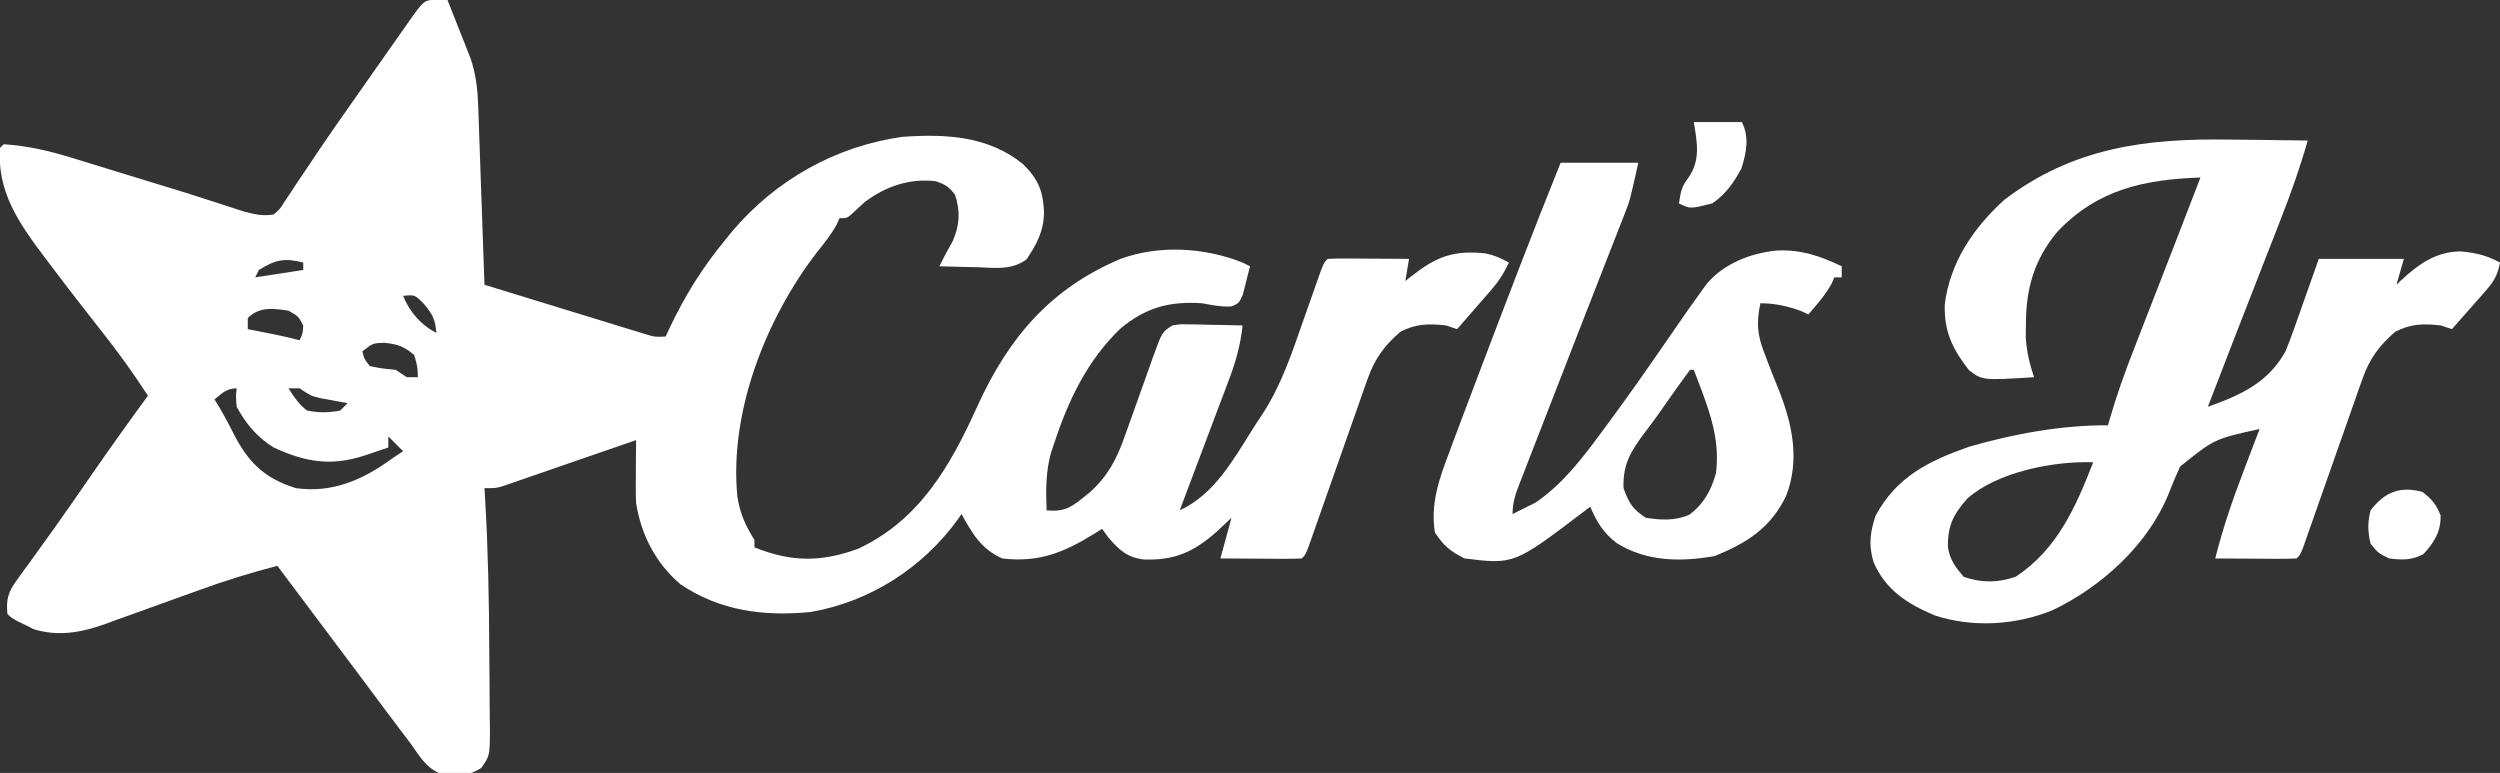
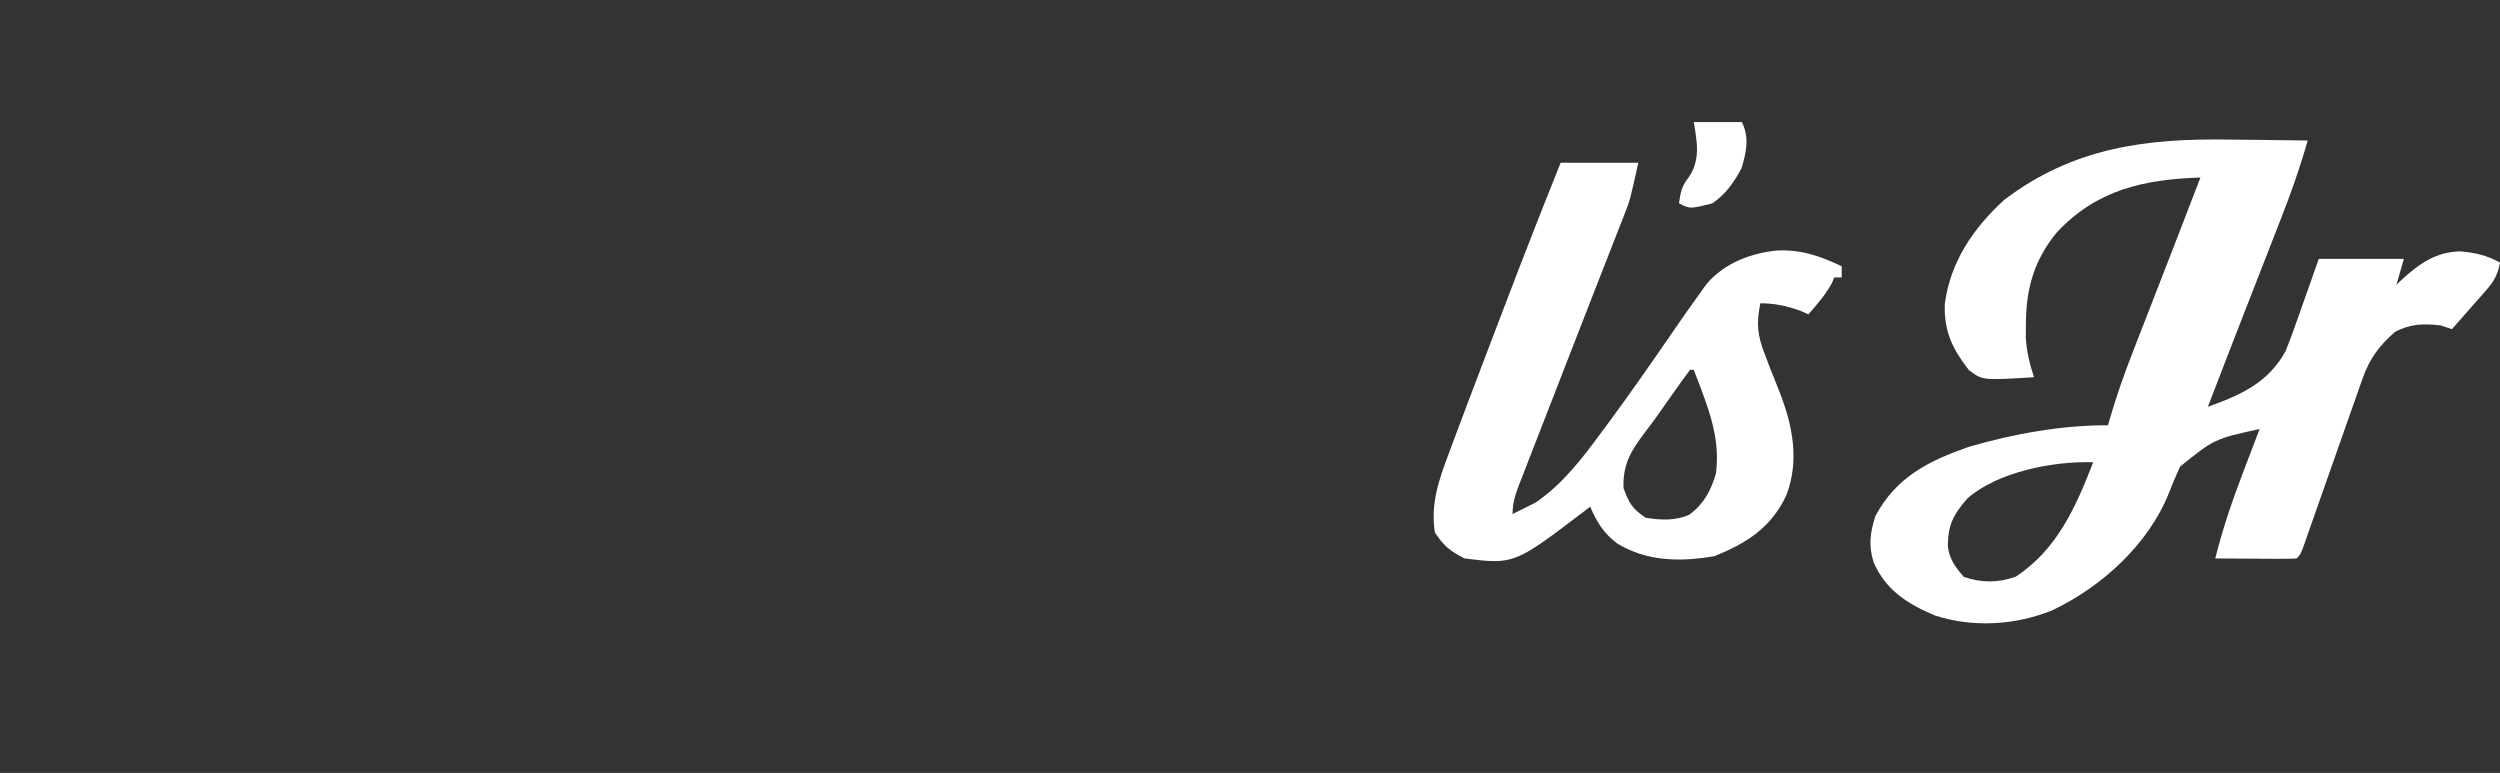
<svg xmlns="http://www.w3.org/2000/svg" version="1.1" width="676" height="209">
  <rect width="100%" height="100%" fill="#333333" stroke="none" />
-   <path d="M0 0 C1.454 0.031 1.454 0.031 2.938 0.062 C4.09 2.956 5.233 5.852 6.375 8.75 C6.7 9.567 7.026 10.383 7.361 11.225 C7.674 12.021 7.987 12.817 8.309 13.637 C8.597 14.365 8.885 15.093 9.181 15.843 C10.618 20.06 11.079 24.15 11.235 28.587 C11.275 29.668 11.315 30.749 11.356 31.862 C11.394 33.018 11.433 34.173 11.473 35.363 C11.516 36.555 11.559 37.746 11.603 38.974 C11.739 42.774 11.87 46.575 12 50.375 C12.091 52.954 12.183 55.533 12.275 58.111 C12.5 64.428 12.721 70.745 12.938 77.062 C19.432 79.062 25.928 81.055 32.426 83.044 C34.637 83.721 36.848 84.401 39.058 85.081 C42.231 86.058 45.407 87.03 48.582 88 C49.573 88.306 50.563 88.612 51.584 88.928 C52.965 89.348 52.965 89.348 54.374 89.777 C55.185 90.026 55.995 90.275 56.83 90.531 C59.06 91.185 59.06 91.185 61.938 91.062 C62.338 90.191 62.739 89.32 63.152 88.422 C67.243 79.851 71.876 72.434 77.938 65.062 C78.659 64.176 79.381 63.289 80.125 62.375 C91.882 48.602 107.986 39.598 125.938 37.062 C137.595 36.248 149.254 36.781 158.625 44.5 C162.739 48.597 163.99 51.742 164.25 57.5 C164.121 62.68 162.344 65.956 159.5 70.215 C155.385 73.182 151.115 72.483 146.188 72.312 C145.204 72.294 144.22 72.276 143.207 72.258 C140.783 72.211 138.361 72.145 135.938 72.062 C137.082 69.74 138.266 67.494 139.562 65.25 C141.437 60.904 141.654 57.272 140.188 52.75 C138.569 50.565 137.536 49.905 134.938 49.062 C127.958 48.225 121.392 50.459 115.812 54.664 C114.621 55.712 113.451 56.785 112.312 57.891 C110.938 59.062 110.938 59.062 108.938 59.062 C108.693 59.614 108.448 60.166 108.195 60.734 C106.681 63.537 104.806 65.826 102.812 68.312 C88.962 86.294 79.031 111.742 81.344 134.504 C82.107 139.079 83.508 142.144 85.938 146.062 C85.938 146.722 85.938 147.382 85.938 148.062 C95.732 152.033 103.934 152.142 113.949 148.453 C130.611 140.699 138.929 126 146.196 109.958 C154.609 91.443 165.906 78.089 184.938 70.062 C195.428 66.231 207.67 66.968 217.938 71.062 C218.597 71.392 219.257 71.722 219.938 72.062 C219.542 73.714 219.12 75.358 218.688 77 C218.455 77.917 218.223 78.833 217.984 79.777 C216.938 82.062 216.938 82.062 215 82.906 C212.205 83.118 209.698 82.54 206.938 82.062 C198.115 81.484 191.748 83.201 184.875 88.938 C175.899 97.551 170.783 108.385 166.938 120.062 C166.568 121.172 166.568 121.172 166.191 122.305 C164.667 127.542 164.739 132.668 164.938 138.062 C169.268 138.452 171.159 137.6 174.5 134.875 C175.616 133.987 175.616 133.987 176.754 133.082 C181.624 128.578 183.929 124.163 186.066 118.023 C186.342 117.261 186.618 116.498 186.902 115.712 C187.777 113.291 188.64 110.865 189.5 108.438 C190.364 106.003 191.231 103.571 192.109 101.141 C192.653 99.634 193.19 98.124 193.718 96.61 C196.152 89.87 196.152 89.87 198.938 88.062 C201.022 87.722 201.022 87.722 203.387 87.77 C204.234 87.779 205.082 87.789 205.955 87.799 C206.836 87.824 207.717 87.849 208.625 87.875 C209.518 87.889 210.41 87.902 211.33 87.916 C213.533 87.951 215.735 88.001 217.938 88.062 C217.357 93.454 216.037 98.069 214.102 103.121 C213.822 103.869 213.542 104.617 213.253 105.388 C212.363 107.761 211.463 110.131 210.562 112.5 C209.965 114.086 209.369 115.673 208.773 117.26 C207.671 120.192 206.566 123.123 205.456 126.052 C203.94 130.052 202.437 134.057 200.938 138.062 C210.219 133.783 215.388 124.471 220.642 116.115 C221.526 114.714 222.433 113.327 223.36 111.954 C228.398 104.168 231.222 95.702 234.25 87 C235.052 84.723 235.858 82.446 236.666 80.171 C237.164 78.765 237.658 77.359 238.149 75.951 C239.828 71.172 239.828 71.172 240.938 70.062 C242.572 69.975 244.211 69.955 245.848 69.965 C247.332 69.97 247.332 69.97 248.846 69.975 C249.887 69.983 250.928 69.991 252 70 C253.567 70.007 253.567 70.007 255.166 70.014 C257.757 70.026 260.347 70.042 262.938 70.062 C262.608 72.043 262.277 74.022 261.938 76.062 C262.445 75.653 262.953 75.243 263.477 74.82 C270.295 69.483 274.897 67.659 283.57 68.578 C285.981 69.071 287.801 69.861 289.938 71.062 C288.625 73.905 287.17 76.157 285.117 78.516 C284.582 79.134 284.047 79.753 283.496 80.391 C282.941 81.025 282.385 81.659 281.812 82.312 C281.249 82.962 280.686 83.612 280.105 84.281 C278.72 85.878 277.329 87.471 275.938 89.062 C274.947 88.733 273.957 88.403 272.938 88.062 C268.271 87.52 264.86 87.593 260.625 89.75 C256.296 93.475 253.647 97.093 251.755 102.479 C251.378 103.537 251.001 104.594 250.613 105.684 C250.025 107.38 250.025 107.38 249.426 109.109 C249.012 110.276 248.598 111.443 248.172 112.646 C247.079 115.733 245.994 118.824 244.913 121.916 C243.384 126.288 241.84 130.655 240.296 135.022 C239.475 137.346 238.658 139.671 237.845 141.997 C237.478 143.042 237.11 144.087 236.732 145.163 C236.408 146.087 236.085 147.012 235.752 147.964 C234.938 150.062 234.938 150.062 233.938 151.062 C232.303 151.15 230.664 151.17 229.027 151.16 C228.038 151.157 227.049 151.154 226.029 151.15 C224.988 151.142 223.947 151.134 222.875 151.125 C221.83 151.12 220.785 151.116 219.709 151.111 C217.118 151.099 214.528 151.082 211.938 151.062 C213.423 145.618 213.423 145.618 214.938 140.062 C213.597 141.321 212.256 142.579 210.875 143.875 C204.664 149.341 199.525 151.637 191.234 151.348 C186.652 150.779 184.558 148.784 181.625 145.375 C180.79 144.23 180.79 144.23 179.938 143.062 C179.285 143.472 178.633 143.882 177.961 144.305 C169.562 149.483 162.957 152.229 152.938 151.062 C147.279 148.547 144.816 144.31 141.938 139.062 C141.548 139.619 141.159 140.176 140.758 140.75 C131.246 153.724 117.094 162.8 101.121 165.547 C88.441 166.773 76.692 165.269 65.938 158.062 C59.257 152.324 55.3 144.726 53.938 136.062 C53.82 133.124 53.843 130.191 53.875 127.25 C53.88 126.462 53.884 125.673 53.889 124.861 C53.9 122.928 53.918 120.995 53.938 119.062 C52.234 119.653 52.234 119.653 50.497 120.256 C46.288 121.714 42.078 123.166 37.867 124.617 C36.044 125.246 34.221 125.876 32.399 126.508 C29.782 127.416 27.163 128.318 24.543 129.219 C23.319 129.645 23.319 129.645 22.071 130.08 C21.311 130.341 20.55 130.601 19.766 130.869 C19.098 131.1 18.43 131.331 17.741 131.569 C15.938 132.062 15.938 132.062 12.938 132.062 C13.006 133.187 13.075 134.312 13.145 135.471 C13.92 148.977 14.187 162.468 14.233 175.996 C14.244 178.402 14.265 180.809 14.294 183.215 C14.337 186.737 14.353 190.259 14.363 193.781 C14.381 194.857 14.398 195.933 14.416 197.042 C14.395 204.415 14.395 204.415 12.057 207.726 C8.762 209.804 6.269 209.872 2.441 209.672 C-2.382 208.498 -4.316 204.966 -7.062 201.062 C-7.95 199.882 -8.842 198.705 -9.738 197.531 C-12.346 194.104 -14.918 190.651 -17.482 187.191 C-19.996 183.805 -22.53 180.434 -25.062 177.062 C-26.047 175.75 -27.031 174.438 -28.016 173.125 C-28.509 172.468 -29.002 171.81 -29.51 171.133 C-34.027 165.109 -38.545 159.086 -43.062 153.062 C-50.257 154.926 -57.248 157.087 -64.227 159.637 C-66.109 160.311 -67.992 160.985 -69.875 161.658 C-72.791 162.705 -75.705 163.757 -78.616 164.819 C-81.461 165.854 -84.312 166.872 -87.164 167.887 C-88.024 168.205 -88.883 168.524 -89.769 168.852 C-96.192 171.116 -102.233 172.206 -108.875 170.223 C-109.597 169.86 -110.319 169.498 -111.062 169.125 C-111.805 168.765 -112.547 168.406 -113.312 168.035 C-115.062 167.062 -115.062 167.062 -116.062 166.062 C-116.433 162.148 -115.86 160.162 -113.562 157.008 C-113.013 156.239 -112.463 155.471 -111.897 154.679 C-111.292 153.857 -110.686 153.035 -110.062 152.188 C-108.778 150.4 -107.494 148.613 -106.211 146.824 C-105.534 145.888 -104.857 144.951 -104.159 143.986 C-100.607 139.033 -97.153 134.013 -93.688 129 C-88.577 121.614 -83.372 114.307 -78.062 107.062 C-82.003 100.975 -86.188 95.184 -90.688 89.5 C-91.919 87.929 -93.149 86.358 -94.379 84.785 C-94.993 84 -95.606 83.215 -96.239 82.407 C-99.065 78.774 -101.854 75.113 -104.625 71.438 C-105.101 70.812 -105.577 70.186 -106.067 69.541 C-112.947 60.382 -118.894 51.906 -118.062 40.062 C-117.567 39.568 -117.567 39.568 -117.062 39.062 C-110.49 39.502 -104.609 40.871 -98.34 42.828 C-97.436 43.103 -96.532 43.379 -95.601 43.662 C-92.732 44.538 -89.866 45.425 -87 46.312 C-85.105 46.893 -83.21 47.472 -81.314 48.051 C-66.767 52.502 -66.767 52.502 -60.301 54.6 C-59.571 54.835 -58.84 55.07 -58.088 55.312 C-56.15 55.937 -54.215 56.571 -52.28 57.206 C-49.283 58.004 -47.121 58.549 -44.062 58.062 C-42.322 56.56 -42.322 56.56 -41.004 54.391 C-40.46 53.591 -39.917 52.792 -39.357 51.968 C-38.785 51.092 -38.214 50.215 -37.625 49.312 C-36.379 47.467 -35.133 45.622 -33.887 43.777 C-33.253 42.827 -32.619 41.877 -31.966 40.898 C-29.021 36.512 -25.979 32.195 -22.938 27.875 C-21.785 26.229 -20.632 24.584 -19.48 22.938 C-16.076 18.079 -12.666 13.225 -9.25 8.375 C-8.74 7.65 -8.23 6.924 -7.705 6.177 C-3.396 0.069 -3.396 0.069 0 0 Z M-48.062 73.062 C-48.392 73.722 -48.722 74.382 -49.062 75.062 C-44.773 74.403 -40.483 73.743 -36.062 73.062 C-36.062 72.403 -36.062 71.743 -36.062 71.062 C-41.107 69.741 -43.652 70.293 -48.062 73.062 Z M-9.062 80.062 C-7.305 84.376 -4.256 87.966 -0.062 90.062 C-0.371 86.46 -1.057 85.069 -3.438 82.25 C-5.877 79.742 -5.877 79.742 -9.062 80.062 Z M-51.062 86.062 C-51.062 87.052 -51.062 88.043 -51.062 89.062 C-50.387 89.195 -49.712 89.328 -49.016 89.465 C-48.124 89.641 -47.232 89.818 -46.312 90 C-45.431 90.174 -44.549 90.348 -43.641 90.527 C-41.43 90.986 -39.247 91.496 -37.062 92.062 C-36.199 90.281 -36.199 90.281 -36.062 88.062 C-37.346 85.608 -37.346 85.608 -40.062 84.062 C-44.299 83.447 -47.926 82.926 -51.062 86.062 Z M-20.062 95.062 C-19.575 97.127 -19.575 97.127 -18.062 99.062 C-14.617 99.733 -14.617 99.733 -11.062 100.062 C-10.072 100.722 -9.082 101.382 -8.062 102.062 C-7.072 102.062 -6.082 102.062 -5.062 102.062 C-5.17 99.158 -5.17 99.158 -6.062 96.062 C-8.817 93.701 -10.58 93.111 -14.188 92.75 C-17.259 92.86 -17.259 92.86 -20.062 95.062 Z M-60.062 108.062 C-59.626 108.774 -59.189 109.486 -58.738 110.219 C-57.127 112.954 -55.692 115.735 -54.25 118.562 C-50.345 125.719 -46.017 129.544 -38.062 132.062 C-28.163 133.431 -19.93 129.82 -12.062 124.062 C-11.072 123.403 -10.082 122.743 -9.062 122.062 C-10.383 120.743 -11.703 119.422 -13.062 118.062 C-13.062 119.052 -13.062 120.043 -13.062 121.062 C-14.479 121.544 -15.895 122.022 -17.312 122.5 C-18.101 122.767 -18.89 123.034 -19.703 123.309 C-28.652 126.168 -35.59 124.991 -44.062 121.062 C-48.511 118.326 -51.581 114.643 -54.062 110.062 C-54.312 107.188 -54.312 107.188 -54.062 105.062 C-56.825 105.062 -57.955 106.377 -60.062 108.062 Z M-40.062 105.062 C-38.454 107.554 -37.35 109.258 -35.062 111.062 C-31.988 111.699 -29.139 111.691 -26.062 111.062 C-25.402 110.403 -24.742 109.743 -24.062 109.062 C-24.75 108.941 -25.437 108.82 -26.145 108.695 C-27.046 108.528 -27.947 108.36 -28.875 108.188 C-29.768 108.025 -30.662 107.863 -31.582 107.695 C-34.062 107.062 -34.062 107.062 -37.062 105.062 C-38.053 105.062 -39.042 105.062 -40.062 105.062 Z " fill="#FFFFFF" transform="translate(118.062,-0.062)" />
  <path d="M0 0 C2.047 0.02 4.094 0.038 6.141 0.055 C11.094 0.098 16.047 0.167 21 0.25 C18.955 7.494 16.476 14.484 13.727 21.488 C13.321 22.531 12.915 23.574 12.497 24.648 C11.21 27.954 9.918 31.258 8.625 34.562 C7.765 36.767 6.906 38.973 6.047 41.178 C4.415 45.367 2.781 49.556 1.146 53.745 C-1.258 59.905 -3.639 66.074 -6 72.25 C2.91 69.062 10.271 65.775 15 57.25 C15.802 55.283 16.553 53.295 17.262 51.293 C17.658 50.181 18.054 49.069 18.463 47.924 C18.867 46.773 19.271 45.623 19.688 44.438 C20.103 43.268 20.519 42.098 20.947 40.893 C21.97 38.013 22.985 35.132 24 32.25 C31.59 32.25 39.18 32.25 47 32.25 C46.34 34.56 45.68 36.87 45 39.25 C45.619 38.653 45.619 38.653 46.25 38.043 C51.041 33.647 55.656 30.293 62.367 30.227 C66.39 30.583 69.436 31.3 73 33.25 C72.407 36.459 71.424 38.263 69.277 40.703 C68.47 41.631 68.47 41.631 67.646 42.578 C67.083 43.212 66.519 43.847 65.938 44.5 C65.37 45.15 64.802 45.799 64.217 46.469 C62.817 48.068 61.41 49.66 60 51.25 C59.01 50.92 58.02 50.59 57 50.25 C52.333 49.708 48.922 49.78 44.688 51.938 C40.358 55.663 37.709 59.28 35.818 64.667 C35.441 65.724 35.064 66.782 34.676 67.872 C34.284 69.002 33.892 70.132 33.488 71.297 C33.075 72.464 32.661 73.631 32.235 74.833 C31.141 77.921 30.056 81.012 28.976 84.104 C27.446 88.476 25.902 92.843 24.358 97.21 C23.538 99.533 22.721 101.858 21.908 104.184 C21.54 105.229 21.173 106.274 20.794 107.351 C20.471 108.275 20.148 109.199 19.815 110.151 C19 112.25 19 112.25 18 113.25 C16.365 113.337 14.727 113.357 13.09 113.348 C12.1 113.344 11.111 113.341 10.092 113.338 C9.051 113.33 8.01 113.321 6.938 113.312 C5.893 113.308 4.848 113.303 3.771 113.299 C1.181 113.287 -1.41 113.271 -4 113.25 C-1.964 105.13 0.689 97.373 3.688 89.562 C4.103 88.467 4.519 87.372 4.947 86.244 C5.96 83.578 6.978 80.913 8 78.25 C-4.214 80.933 -4.214 80.933 -13.504 88.41 C-14.593 90.78 -15.607 93.185 -16.547 95.617 C-22.098 109.496 -34.735 120.934 -48 127.25 C-57.984 131.334 -69.661 132.031 -79.938 128.625 C-87.255 125.511 -93.168 121.764 -96.379 114.258 C-97.794 109.685 -97.319 106.241 -95.875 101.75 C-90.231 91.215 -81.485 86.859 -70.492 83.027 C-58.542 79.573 -45.461 77.18 -33 77.25 C-32.828 76.646 -32.656 76.042 -32.479 75.419 C-30.662 69.186 -28.531 63.149 -26.164 57.105 C-25.622 55.708 -25.622 55.708 -25.069 54.282 C-23.925 51.333 -22.775 48.385 -21.625 45.438 C-20.862 43.473 -20.099 41.509 -19.336 39.545 C-17.878 35.792 -16.419 32.039 -14.958 28.287 C-12.621 22.281 -10.305 16.268 -8 10.25 C-23.201 10.768 -35.972 13.486 -46.812 25.062 C-52.891 32.41 -55.14 40.169 -55.188 49.562 C-55.202 50.837 -55.216 52.112 -55.23 53.426 C-54.99 57.416 -54.235 60.475 -53 64.25 C-66.946 65.11 -66.946 65.11 -70.625 62.312 C-75.072 56.578 -77.386 51.827 -77.125 44.438 C-75.652 33.074 -69.359 23.832 -61 16.25 C-42.364 2.114 -22.607 -0.391 0 0 Z M-71.039 97.059 C-74.786 101.329 -76.353 104.293 -76.289 110.145 C-75.82 113.561 -74.197 115.676 -72 118.25 C-67.096 119.885 -62.763 119.862 -57.938 118.188 C-46.751 110.809 -41.712 99.385 -37 87.25 C-47.652 86.866 -62.897 89.836 -71.039 97.059 Z " fill="#FFFFFF" transform="translate(603,37.75)" />
  <path d="M0 0 C6.93 0 13.86 0 21 0 C18.75 10.125 18.75 10.125 17.45 13.442 C17.158 14.198 16.866 14.953 16.565 15.732 C16.094 16.92 16.094 16.92 15.613 18.133 C15.112 19.421 15.112 19.421 14.6 20.736 C13.883 22.579 13.162 24.421 12.438 26.261 C11.299 29.161 10.167 32.063 9.037 34.967 C7.477 38.976 5.913 42.985 4.347 46.993 C1.027 55.487 -2.279 63.986 -5.567 72.493 C-6.55 75.03 -7.539 77.565 -8.528 80.1 C-9.125 81.641 -9.721 83.182 -10.316 84.723 C-10.591 85.421 -10.865 86.119 -11.147 86.838 C-12.254 89.718 -13 91.884 -13 95 C-11.657 94.353 -10.326 93.681 -9 93 C-8.258 92.629 -7.515 92.257 -6.75 91.875 C0.506 86.927 5.847 79.947 11 72.938 C11.632 72.088 12.263 71.238 12.914 70.362 C18.613 62.64 24.107 54.775 29.545 46.867 C32.397 42.719 35.258 38.579 38.219 34.508 C38.663 33.896 39.107 33.284 39.564 32.653 C44.325 27.172 51.235 24.524 58.309 23.746 C64.954 23.425 70.043 25.161 76 28 C76 28.99 76 29.98 76 31 C75.34 31 74.68 31 74 31 C73.773 31.536 73.546 32.072 73.312 32.625 C71.566 35.785 69.36 38.268 67 41 C66.299 40.691 65.597 40.381 64.875 40.062 C61.304 38.743 57.816 38 54 38 C52.887 43.382 53.185 46.652 55.188 51.75 C55.65 52.968 56.113 54.186 56.59 55.441 C57.452 57.618 58.319 59.793 59.191 61.965 C62.758 71.137 64.626 80.537 61 90 C56.822 98.748 50.401 102.8 41.625 106.375 C32.468 107.954 23.312 107.904 15.219 102.898 C11.604 100.152 9.733 97.141 8 93 C7.527 93.364 7.054 93.727 6.566 94.102 C-12.577 108.655 -12.577 108.655 -26 107 C-29.911 105.01 -31.577 103.635 -34 100 C-35.246 92.22 -32.858 85.49 -30.125 78.312 C-29.697 77.153 -29.27 75.993 -28.829 74.798 C-27.552 71.346 -26.248 67.904 -24.938 64.464 C-23.908 61.76 -22.882 59.053 -21.856 56.347 C-14.71 37.51 -7.536 18.685 0 0 Z M35 56 C33.418 58.104 31.886 60.221 30.375 62.375 C29.468 63.667 28.56 64.958 27.652 66.25 C27.204 66.889 26.755 67.529 26.292 68.188 C25.163 69.771 23.993 71.326 22.816 72.875 C18.967 77.996 16.783 81.491 17 88 C18.503 92.058 19.382 93.588 23 96 C27.011 96.656 31.137 96.866 34.883 95.125 C38.813 92.123 40.627 88.652 42 84 C42.869 76.834 41.42 70.714 39 64 C38.714 63.206 38.428 62.412 38.133 61.594 C37.441 59.722 36.723 57.86 36 56 C35.67 56 35.34 56 35 56 Z " fill="#FFFFFF" transform="translate(422,44)" />
-   <path d="M0 0 C2.579 1.952 3.752 3.372 4.938 6.375 C5.042 10.757 3.187 13.728 0.25 16.875 C-3.04 18.52 -5.371 18.446 -9 18 C-11.938 16.562 -11.938 16.562 -14 14 C-14.78 10.832 -14.818 8.163 -14 5 C-10.099 -0.039 -6.04 -1.57 0 0 Z " fill="#FFFFFF" transform="translate(655,133)" />
  <path d="M0 0 C4.29 0 8.58 0 13 0 C15.076 4.152 14.226 8.285 12.875 12.562 C10.755 16.45 8.673 19.475 5 22 C-1 23.5 -1 23.5 -4 22 C-3.608 19.178 -3.302 17.377 -1.5 15.125 C1.876 10.342 0.921 5.525 0 0 Z " fill="#FFFFFF" transform="translate(458,33)" />
</svg>